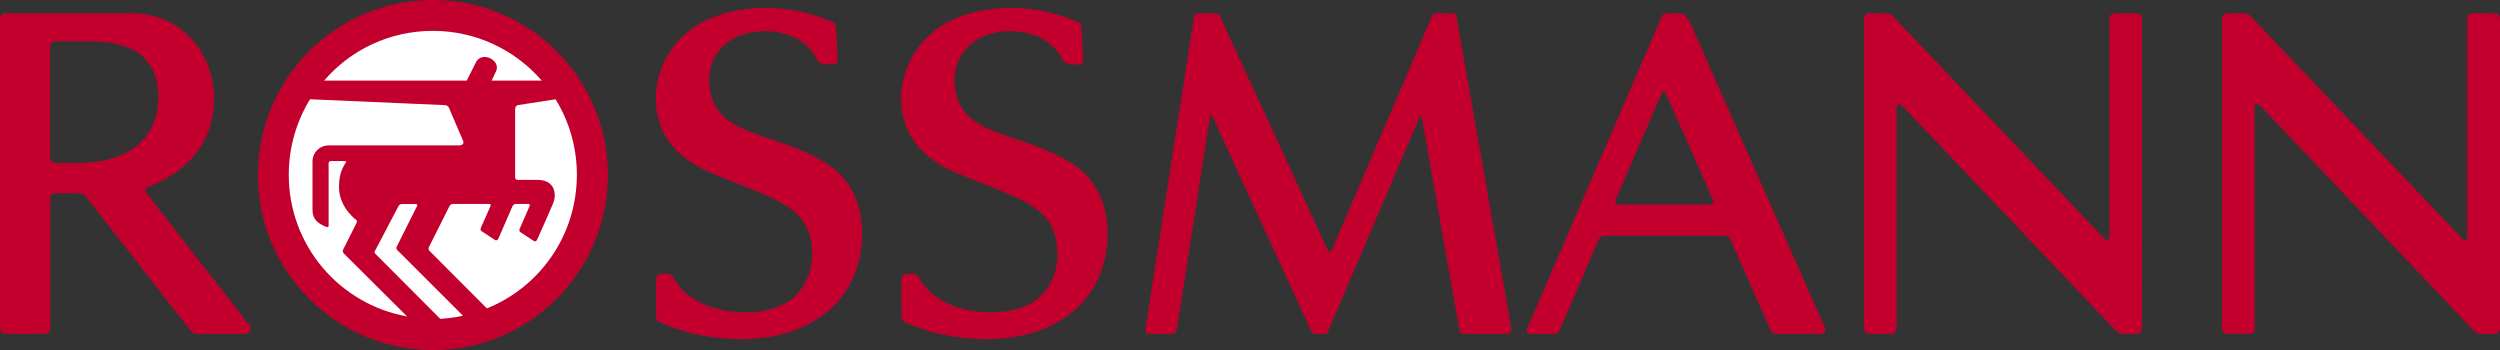
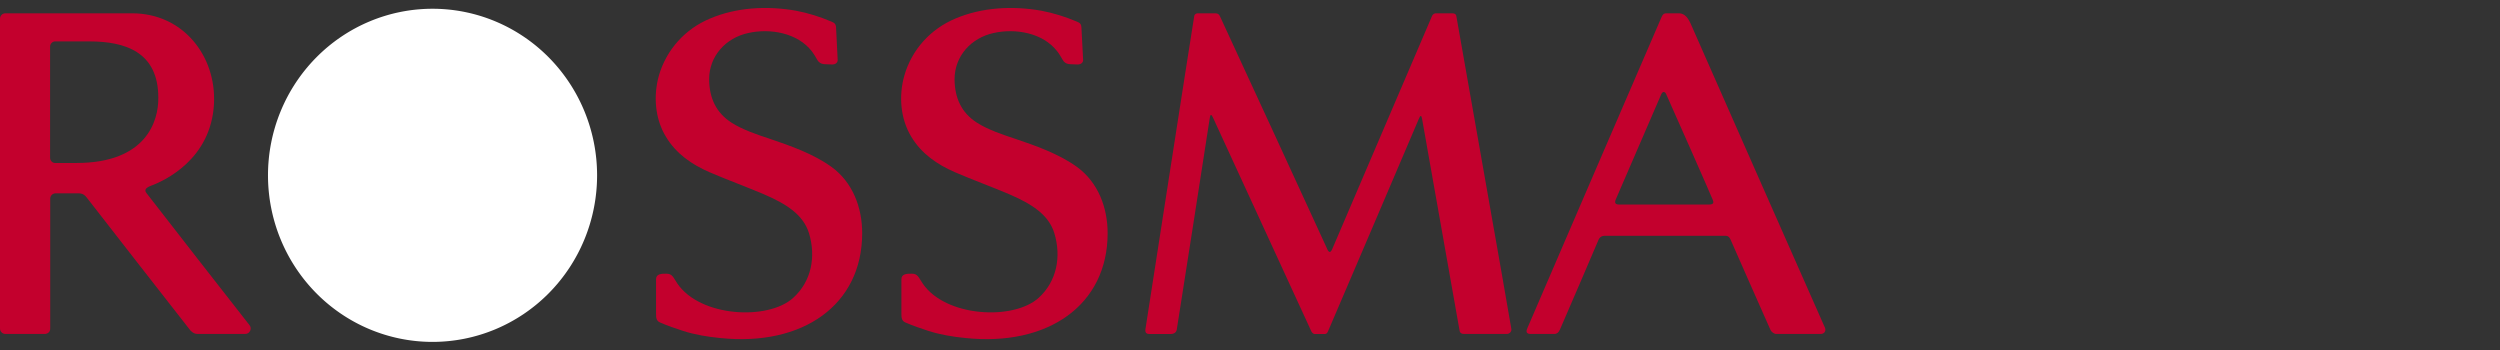
<svg xmlns="http://www.w3.org/2000/svg" version="1.1" id="Ebene_1" x="0px" y="0px" width="1684.853" height="235.917" viewBox="0 0 1684.853 235.917" xml:space="preserve">
  <rect x="0" y="0" width="1684.853" height="235.917" fill="#333333" stroke="none" />
  <defs id="defs73" />
  <g id="g1">
    <path id="path1" style="fill:#ffffff;stroke-width:2.386;stroke-miterlimit:0" d="M 402.403,118.159 A 110.896,112.259 0 0 1 291.507,230.418 110.896,112.259 0 0 1 180.611,118.159 110.896,112.259 0 0 1 291.507,5.9 110.896,112.259 0 0 1 402.403,118.159 Z" />
    <g id="g22" transform="matrix(8.5,0,0,8.5,-4.955,-19.27)">
      <g id="g20">
        <path fill="#c3002d" d="m 116.057,3.581 c -0.024,-0.22 -0.177,-0.257 -0.326,-0.257 -0.102,0 -1.207,0 -1.31,0 -0.075,0 -0.214,0.038 -0.289,0.195 -0.075,0.15 -7.788,18.207 -7.928,18.515 -0.138,0.309 -0.271,0.27 -0.407,-0.063 C 105.723,21.79 97.392,3.708 97.303,3.545 97.227,3.374 97.109,3.324 96.945,3.324 c -0.308,0 -1.144,0 -1.39,0 -0.07,0 -0.246,0.025 -0.283,0.207 -0.044,0.177 -3.856,24.738 -3.871,24.838 -0.012,0.107 -0.037,0.378 0.285,0.378 0.269,0 1.622,0 1.73,0 0.243,0 0.434,-0.12 0.47,-0.352 0.058,-0.296 2.604,-16.658 2.618,-16.785 0.037,-0.282 0.119,-0.308 0.244,-0.038 0.064,0.151 7.757,16.866 7.82,16.993 0.068,0.113 0.172,0.182 0.231,0.182 0.247,0 0.712,0 0.851,0 0.082,0 0.17,-0.069 0.221,-0.195 0.063,-0.138 7.104,-16.596 7.215,-16.879 0.114,-0.283 0.202,-0.283 0.252,0.037 0.025,0.158 2.932,16.571 2.971,16.778 0.037,0.201 0.176,0.259 0.377,0.259 0.178,0 3.071,0 3.358,0 0.24,0 0.416,-0.209 0.366,-0.416 -0.075,-0.578 -4.328,-24.566 -4.353,-24.75 z" id="path2" />
        <path fill="#c3002d" d="m 136.389,18.126 c 0.075,0.184 0.075,0.358 -0.287,0.358 -0.467,0 -6.908,0 -7.158,0 -0.277,0 -0.366,-0.138 -0.254,-0.396 0.088,-0.22 3.5,-8.077 3.61,-8.348 0.115,-0.27 0.315,-0.208 0.392,0 0.15,0.308 3.647,8.224 3.697,8.386 z M 134.604,4.085 c -0.303,-0.649 -0.641,-0.762 -0.906,-0.762 -0.352,0 -0.854,0 -1.03,0 -0.101,0 -0.239,0.049 -0.327,0.257 -0.102,0.208 -10.492,24.316 -10.645,24.675 -0.127,0.281 -0.127,0.49 0.25,0.49 0.429,0 1.787,0 1.875,0 0.164,0 0.314,-0.069 0.439,-0.333 0.151,-0.34 2.971,-6.883 3.07,-7.14 0.15,-0.334 0.429,-0.31 0.63,-0.31 1.157,0 9.136,0 9.31,0 0.178,0 0.379,-0.037 0.528,0.31 0,0 3.048,6.919 3.147,7.121 0.087,0.207 0.302,0.352 0.478,0.352 1.169,0 2.943,0 3.522,0 0.302,0 0.428,-0.259 0.341,-0.478 C 145.197,28.098 134.855,4.653 134.604,4.085 Z" id="path4" />
        <path fill="#c3002d" d="m 76.267,8.558 c 0,-1.855 1.326,-3.29 3.101,-3.675 1.744,-0.388 3.908,-0.011 5.04,1.454 0.157,0.196 0.296,0.441 0.44,0.687 0.089,0.163 0.259,0.319 0.592,0.333 0.076,0 0.428,0.013 0.604,0.024 0.182,0 0.428,-0.112 0.417,-0.37 C 86.434,6.508 86.341,4.754 86.327,4.469 86.315,4.122 86.165,4.073 85.956,3.978 85.05,3.594 84.113,3.3 83.143,3.116 80.892,2.719 78.457,2.834 76.331,3.74 74.362,4.564 72.878,6.2 72.286,8.257 c -0.453,1.597 -0.322,3.416 0.553,4.857 0.811,1.346 2.038,2.184 3.441,2.8 1.428,0.616 2.888,1.145 4.315,1.75 1.762,0.761 3.145,1.61 3.592,3.121 0.542,1.817 0.207,3.773 -1.258,5.102 -2.001,1.805 -7.385,1.523 -9.191,-1.144 -0.333,-0.492 -0.383,-0.788 -0.899,-0.776 -0.321,0 -0.786,0 -0.786,0.441 0,0.257 0,2.095 0,2.755 0,0.308 0.025,0.553 0.333,0.68 0.567,0.244 1.202,0.466 1.806,0.66 0.968,0.309 1.943,0.466 2.95,0.566 6.53,0.68 11.262,-2.616 11.262,-8.31 0,-2.027 -0.749,-4.034 -2.435,-5.259 -1.44,-1.039 -3.259,-1.675 -4.932,-2.241 -0.969,-0.319 -2.126,-0.71 -2.996,-1.264 -1.234,-0.789 -1.762,-1.971 -1.774,-3.437" id="path6" />
-         <path fill="#c3002d" d="m 198.799,3.753 c 0,-0.234 -0.201,-0.429 -0.43,-0.429 -0.201,0 -1.734,0 -1.734,0 -0.238,0 -0.43,0.195 -0.43,0.429 0,16.079 0,16.079 0,17.118 0,0.453 -0.15,0.584 -0.441,0.269 -0.939,-0.975 -15.978,-16.797 -16.707,-17.571 -0.216,-0.22 -0.377,-0.245 -0.578,-0.245 -0.24,0 -1.297,0 -1.297,0 -0.226,0 -0.428,0.195 -0.428,0.429 v 24.565 c 0,0.233 0.202,0.428 0.428,0.428 0.213,0 1.736,0 1.736,0 0.24,0 0.428,-0.195 0.428,-0.428 0,0 0,-16.797 0,-17.408 0,-0.691 0.377,-0.308 0.579,-0.113 1.107,1.158 15.101,15.886 16.796,17.678 0.24,0.257 0.441,0.271 0.553,0.271 0.14,0 1.097,0 1.097,0 0.228,0 0.43,-0.195 0.43,-0.428 z" id="path8" />
        <path fill="#c3002d" d="m 20.376,28.061 c -0.429,-0.53 -7.77,-9.945 -8.173,-10.476 -0.182,-0.232 -0.112,-0.409 0.347,-0.59 1.056,-0.384 4.78,-2.089 5.001,-6.518 0.182,-3.738 -2.422,-7.154 -6.494,-7.154 0,0 -9.908,0 -10.053,0 -0.245,0 -0.421,0.207 -0.421,0.429 0,0.307 0,24.332 0,24.565 0,0.233 0.195,0.428 0.421,0.428 0.233,0 2.9,0 3.121,0 0.232,0 0.44,-0.146 0.44,-0.428 0,-0.233 0,-10.072 0,-10.305 0,-0.221 0.189,-0.416 0.421,-0.416 0.233,0 1.673,0 1.818,0 0.145,0 0.396,0 0.654,0.333 0.246,0.34 8.235,10.555 8.235,10.555 0.207,0.201 0.365,0.259 0.542,0.259 0.182,0 3.056,0 3.799,0 0.342,0.003 0.556,-0.412 0.342,-0.682 z M 6.637,15.189 c 0,0 -1.428,0 -1.687,0 -0.245,0 -0.396,-0.208 -0.396,-0.422 0,-0.247 0,-8.405 0,-8.801 0,-0.221 0.176,-0.417 0.409,-0.417 0.233,0 2.693,0 2.693,0 2.824,0 5.479,0.813 5.479,4.461 0.025,1.832 -0.931,5.179 -6.498,5.179 z" id="path10" />
        <path fill="#c3002d" d="m 56.808,8.558 c 0,-1.855 1.326,-3.29 3.107,-3.675 1.738,-0.388 3.901,-0.011 5.039,1.454 0.151,0.196 0.296,0.441 0.434,0.687 0.095,0.163 0.259,0.319 0.598,0.333 0.089,0 0.422,0.013 0.604,0.024 0.176,0 0.421,-0.112 0.409,-0.37 C 66.973,6.508 66.886,4.754 66.873,4.469 66.861,4.122 66.705,4.073 66.496,3.978 65.597,3.594 64.659,3.3 63.69,3.116 61.438,2.719 58.997,2.834 56.876,3.74 54.902,4.564 53.423,6.2 52.825,8.257 c -0.447,1.597 -0.321,3.416 0.56,4.857 0.813,1.346 2.032,2.184 3.436,2.8 1.434,0.616 2.888,1.145 4.315,1.75 1.768,0.761 3.145,1.61 3.598,3.121 0.542,1.817 0.209,3.773 -1.264,5.102 -1.995,1.805 -7.379,1.523 -9.185,-1.144 -0.333,-0.492 -0.39,-0.788 -0.9,-0.776 -0.327,0 -0.786,0 -0.786,0.441 0,0.257 0,2.095 0,2.755 0,0.308 0.025,0.553 0.333,0.68 0.567,0.244 1.196,0.466 1.806,0.66 0.962,0.309 1.945,0.466 2.951,0.566 6.53,0.68 11.254,-2.616 11.254,-8.31 0,-2.027 -0.743,-4.034 -2.435,-5.259 -1.44,-1.039 -3.259,-1.675 -4.931,-2.241 -0.969,-0.319 -2.127,-0.71 -2.99,-1.264 -1.238,-0.789 -1.767,-1.971 -1.779,-3.437" id="path12" />
        <g id="g16">
-           <path fill="#c3002d" d="m 34.908,2.267 c -7.668,0 -13.877,6.21 -13.877,13.877 0,7.663 6.209,13.878 13.877,13.878 7.664,0 13.872,-6.215 13.872,-13.878 0,-7.667 -6.208,-13.877 -13.872,-13.877 z m 0,2.447 c 3.454,0 6.543,1.535 8.631,3.946 h -3.98 L 39.917,7.91 C 40.319,7.035 38.759,6.263 38.306,7.231 L 37.588,8.66 h -11.31 c 2.082,-2.424 5.177,-3.946 8.63,-3.946 z m -11.43,11.417 c 0,-2.187 0.617,-4.251 1.686,-5.994 0,0 10.569,0.465 10.683,0.465 0.106,0 0.257,0.039 0.345,0.233 0.083,0.195 1.045,2.472 1.114,2.605 0.051,0.124 0.051,0.357 -0.365,0.357 -0.447,0 -9.593,0 -10.304,0 -0.71,0 -1.277,0.565 -1.277,1.276 0,0 0,3.63 0,3.863 0,0.308 0.087,0.58 0.258,0.787 0.284,0.333 0.774,0.504 0.863,0.541 0.132,0.05 0.157,-0.037 0.157,-0.114 0,-0.067 0,-4.817 0,-4.925 0,-0.124 0.075,-0.188 0.17,-0.188 0.087,0 1.094,0 1.119,0 0.025,0 0.151,0 0.064,0.138 -0.346,0.529 -0.529,1.033 -0.529,1.934 0,1.396 1.032,2.358 1.365,2.589 0.038,0.027 0.088,0.114 0.024,0.247 -0.062,0.128 -1.006,2.007 -1.044,2.076 -0.05,0.101 -0.087,0.215 0.039,0.347 l 5.014,4.988 C 27.522,26.4 23.478,21.75 23.478,16.131 Z m 12.009,11.414 c 0,0 -4.819,-4.833 -5.152,-5.165 -0.12,-0.114 -0.025,-0.208 0.025,-0.309 0.05,-0.101 1.736,-3.285 1.806,-3.441 0.076,-0.158 0.227,-0.182 0.251,-0.182 0.106,0 1.113,0 1.138,0 0.025,0 0.164,0.013 0.089,0.17 -0.075,0.157 -1.573,3.145 -1.611,3.22 -0.038,0.075 -0.024,0.182 0.038,0.247 0.063,0.062 5.221,5.215 5.221,5.215 -0.584,0.131 -1.188,0.207 -1.805,0.245 z m 3.7,-0.826 -4.562,-4.573 c -0.095,-0.089 -0.056,-0.207 -0.044,-0.27 l 1.643,-3.272 c 0.076,-0.132 0.176,-0.169 0.295,-0.169 0,0 2.794,0 2.869,0 0.082,0 0.132,0.083 0.082,0.183 l -0.774,1.742 c -0.011,0.037 -0.037,0.165 0.064,0.227 l 1.057,0.699 c 0.125,0.088 0.232,0 0.271,-0.075 0.025,-0.07 1.132,-2.605 1.132,-2.605 0.082,-0.132 0.157,-0.169 0.295,-0.169 h 0.969 c 0.039,0 0.151,0.026 0.089,0.169 -0.064,0.146 -0.799,1.832 -0.799,1.832 -0.014,0.038 -0.038,0.163 0.068,0.234 l 1.051,0.69 c 0.133,0.094 0.234,0 0.271,-0.075 0.044,-0.075 1.177,-2.655 1.264,-2.874 0.31,-0.707 0.184,-1.883 -1.22,-1.883 0,0 -1.396,0 -1.56,0 -0.184,0 -0.221,-0.138 -0.221,-0.195 0,-0.062 0,-5.396 0,-5.396 0,-0.215 0.112,-0.334 0.271,-0.347 0.062,-0.012 2.938,-0.453 2.938,-0.453 1.068,1.743 1.686,3.793 1.686,5.982 -0.001,4.818 -2.953,8.913 -7.135,10.598 z" id="path14" />
-         </g>
-         <path fill="#c3002d" d="m 170.425,3.753 c 0,-0.234 -0.188,-0.429 -0.428,-0.429 -0.213,0 -1.75,0 -1.75,0 -0.226,0 -0.415,0.195 -0.415,0.429 0,16.079 0,16.079 0,17.118 0,0.453 -0.139,0.584 -0.441,0.269 -0.928,-0.975 -15.979,-16.797 -16.705,-17.571 -0.201,-0.22 -0.402,-0.245 -0.519,-0.245 -0.237,0 -1.371,0 -1.371,0 -0.228,0 -0.43,0.195 -0.43,0.429 v 24.565 c 0,0.233 0.202,0.428 0.43,0.428 0.214,0 1.738,0 1.738,0 0.235,0 0.426,-0.195 0.426,-0.428 0,0 0,-16.797 0,-17.408 0,-0.691 0.379,-0.308 0.58,-0.113 1.106,1.158 15.097,15.886 16.796,17.678 0.239,0.257 0.439,0.271 0.555,0.271 0.139,0 1.094,0 1.094,0 0.227,0 0.427,-0.195 0.427,-0.428 z" id="path18" />
+           </g>
      </g>
    </g>
  </g>
</svg>